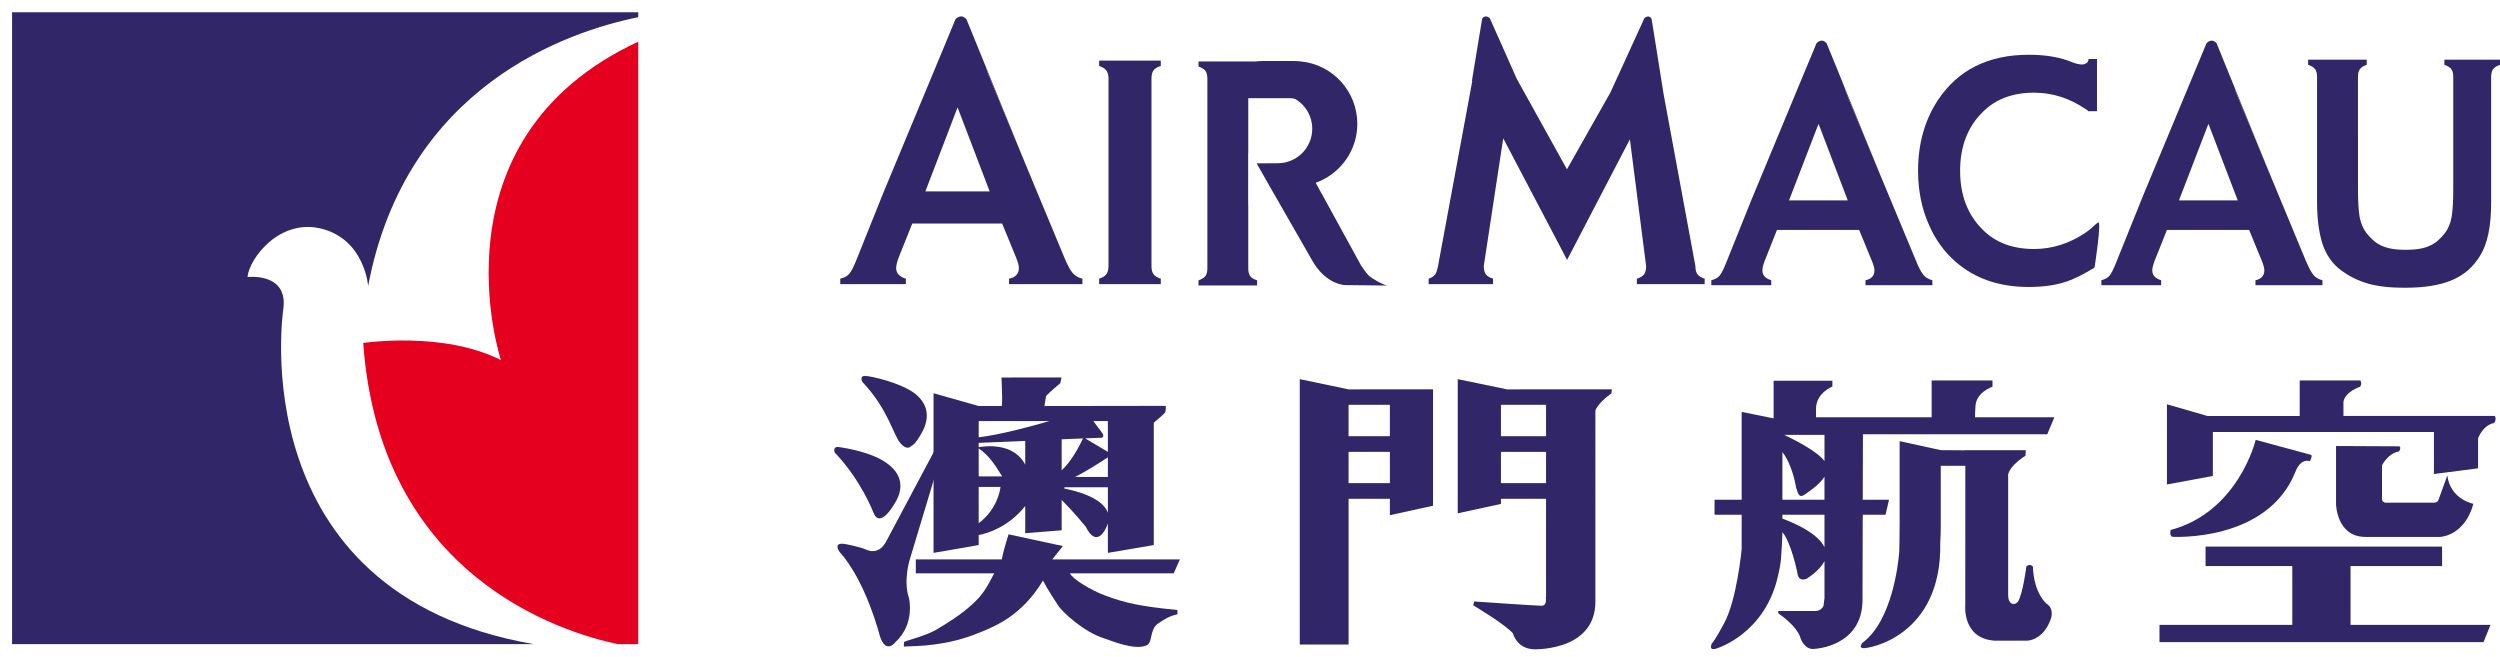
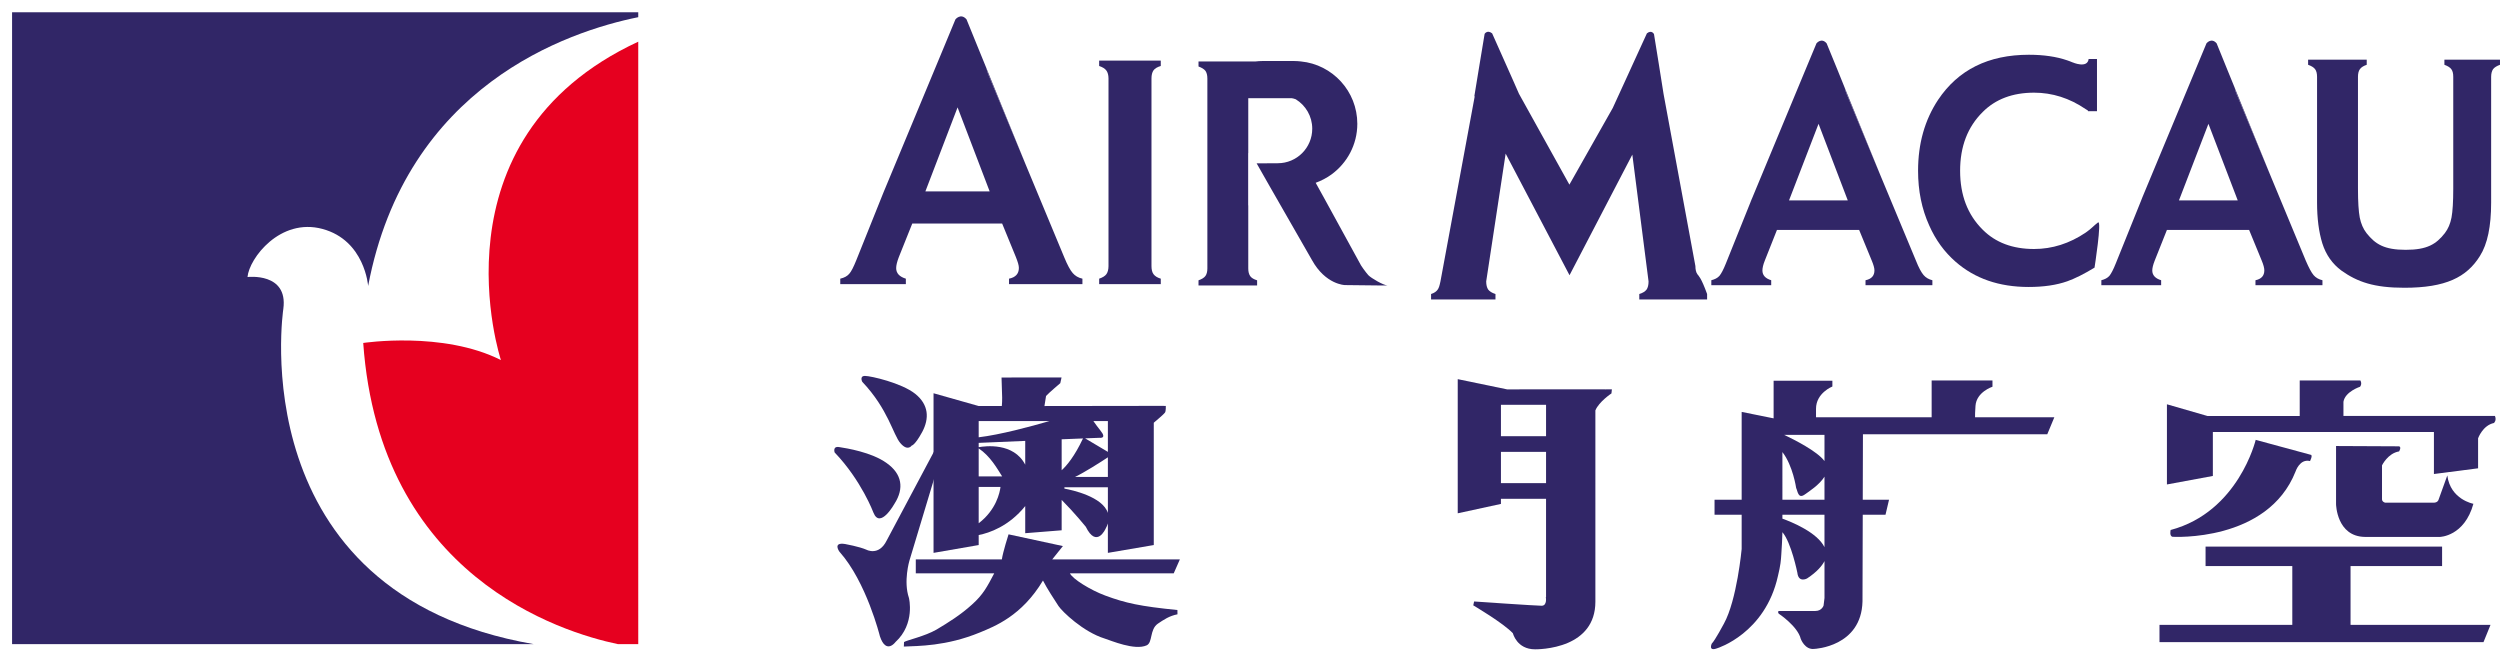
<svg xmlns="http://www.w3.org/2000/svg" viewBox="0 0 308.668 81.081">
  <title>Air Macau logo</title>
  <desc>澳門航空股份有限公司</desc>
  <g>
    <g>
      <path fill="#312667" d="M34.983,38.129c0.606-4.533-4.425-3.925-4.425-3.925c0.211-2.315,4.028-7.347,9.256-5.938    c5.238,1.413,5.638,7.043,5.638,7.043C50.138,10.581,70.105,3.887,78.803,2.121V1.514H1.491v78.012h64.384    C29.617,73.252,34.983,38.129,34.983,38.129z" />
      <path fill="#E6001F" d="M61.848,44.458c-7.148-3.612-17.002-2.113-17.002-2.113c2.049,28.833,24.452,35.718,31.43,37.181h2.527    V5.146C52.818,17.221,61.848,44.458,61.848,44.458z" />
    </g>
    <g>
      <g>
        <path fill="#312667" d="M135.711,8.147c0.422,0.145,0.721,0.325,0.891,0.562c0.163,0.221,0.262,0.556,0.262,0.978v23.164     c0,0.433-0.099,0.782-0.262,1.002c-0.17,0.229-0.469,0.413-0.891,0.554v0.672h7.607v-0.672c-0.418-0.124-0.71-0.307-0.893-0.55     c-0.172-0.225-0.255-0.574-0.255-1.007V9.687c0-0.422,0.083-0.757,0.245-0.994c0.162-0.232,0.472-0.419,0.902-0.546V7.485h-7.607     V8.147z" />
        <path fill="#312667" d="M301.803,7.368v0.631c0.408,0.148,0.693,0.322,0.852,0.539c0.167,0.214,0.241,0.529,0.241,0.949v13.83     c0,1.6-0.074,2.778-0.215,3.54c-0.148,0.766-0.419,1.399-0.822,1.926c-1.079,1.374-2.188,2.062-4.837,2.062     c-2.639,0-3.742-0.688-4.836-2.062c-0.409-0.527-0.68-1.16-0.836-1.926c-0.142-0.762-0.218-1.94-0.218-3.54V9.486     c0-0.419,0.083-0.742,0.243-0.953c0.167-0.234,0.452-0.401,0.838-0.534V7.368h-7.238v0.631c0.421,0.148,0.695,0.322,0.862,0.539     c0.158,0.214,0.243,0.529,0.243,0.949v15.535c0,1.94,0.217,3.616,0.648,5.015c0.446,1.419,1.242,2.542,2.359,3.369     c1.985,1.417,4.049,2.123,7.769,2.123c5.104,0,7.697-1.293,9.335-3.925c0.933-1.471,1.383-3.661,1.383-6.581V9.486     c0-0.419,0.096-0.735,0.239-0.949c0.167-0.216,0.451-0.39,0.854-0.539V7.368H301.803z" />
        <polygon fill="#312667" points="109.089,23.736 109.089,23.736 109.311,23.205" />
        <path fill="#312667" d="M126.607,20.249l-4.813-11.815c0.054,0.271,0.136,0.559,0.276,0.865L126.607,20.249z" />
        <path fill="#312667" d="M131.394,31.758l-4.786-11.509l-4.537-10.95c-0.141-0.307-0.223-0.595-0.276-0.865l-1.013-2.479     l-1.449-3.562c-0.708-0.829-1.369,0-1.369,0l-1.477,3.562l-7.176,17.25l-0.222,0.531l-3.375,8.416     c-0.331,0.818-0.607,1.372-0.866,1.658c-0.244,0.284-0.611,0.487-1.104,0.597v0.672h8.098v-0.672     c-0.799-0.241-1.195-0.676-1.195-1.307c0-0.336,0.111-0.791,0.33-1.361l1.656-4.136h11.1l1.695,4.136     c0.236,0.595,0.369,1.025,0.369,1.336c0,0.726-0.408,1.172-1.217,1.332v0.672h9.063v-0.672c-0.507-0.11-0.896-0.347-1.198-0.694     C132.145,33.371,131.79,32.722,131.394,31.758z M114.253,23.635l3.976-10.378l3.963,10.378H114.253z" />
        <polygon fill="#312667" points="216.162,24.847 216.176,24.847 216.374,24.365" />
        <path fill="#312667" d="M232.173,21.659l-4.4-10.797c0.056,0.25,0.133,0.516,0.247,0.791L232.173,21.659z" />
        <path fill="#312667" d="M236.557,32.181l-4.384-10.522l-4.153-10.006c-0.114-0.275-0.191-0.541-0.247-0.791L226.859,8.6     l-1.329-3.247c-0.645-0.759-1.255,0-1.255,0L222.922,8.6l-6.548,15.765l-0.198,0.482l-3.089,7.692     c-0.296,0.741-0.565,1.246-0.791,1.519c-0.234,0.261-0.563,0.433-1.003,0.541v0.615h7.393v-0.615     c-0.73-0.221-1.084-0.628-1.084-1.205c0-0.293,0.086-0.709,0.301-1.237l1.495-3.771h10.144l1.551,3.771     c0.229,0.539,0.34,0.954,0.34,1.222c0,0.671-0.368,1.067-1.102,1.221v0.615h8.255v-0.615c-0.438-0.108-0.808-0.315-1.082-0.635     C237.224,33.646,236.899,33.046,236.557,32.181z M220.885,24.744l3.645-9.458l3.61,9.458H220.885z" />
-         <polygon fill="#312667" points="264.317,24.847 264.324,24.847 264.514,24.365" />
        <path fill="#312667" d="M280.319,21.659l-4.396-10.797c0.041,0.25,0.125,0.516,0.241,0.791L280.319,21.659z" />
        <path fill="#312667" d="M284.688,32.181l-4.368-10.522l-4.155-10.006c-0.116-0.275-0.2-0.541-0.241-0.791L274.999,8.6     l-1.317-3.247c-0.656-0.759-1.255,0-1.255,0L271.075,8.6l-6.562,15.765l-0.189,0.482l-3.1,7.692     c-0.294,0.741-0.562,1.246-0.782,1.519c-0.234,0.261-0.562,0.433-0.994,0.541v0.615h7.382v-0.615     c-0.73-0.221-1.095-0.628-1.095-1.205c0-0.293,0.099-0.709,0.308-1.237l1.501-3.771h10.146l1.55,3.771     c0.229,0.539,0.33,0.954,0.33,1.222c0,0.671-0.368,1.067-1.094,1.221v0.615h8.27v-0.615c-0.462-0.108-0.822-0.315-1.098-0.635     C285.38,33.646,285.06,33.046,284.688,32.181z M269.029,24.744l3.641-9.458l3.618,9.458H269.029z" />
        <path fill="#312667" d="M259.034,27.465c-0.522,0.39-0.803,0.762-1.525,1.257c-1.994,1.343-4.121,2.021-6.374,2.021     c-2.652,0-4.759-0.8-6.331-2.377c-1.875-1.859-2.794-4.272-2.794-7.28c0-2.992,0.919-5.407,2.794-7.262     c1.572-1.575,3.679-2.382,6.331-2.382c2.253,0,4.38,0.672,6.374,2.03c0.114,0.059,0.183,0.12,0.288,0.188l0.016,0.072h0.073     h0.801h0.222V7.284h-1.03c-0.151,1.221-1.984,0.415-1.984,0.415l0.009,0.009c-0.234-0.097-0.46-0.191-0.681-0.261     c-1.312-0.451-2.893-0.687-4.718-0.687c-5.007,0-8.742,1.861-11.218,5.572c-1.639,2.476-2.468,5.396-2.468,8.753     c0,2.465,0.45,4.709,1.379,6.757c0.788,1.784,1.879,3.278,3.253,4.475c2.366,2.071,5.358,3.114,9.024,3.114     c1.85,0,3.436-0.232,4.774-0.705c0.95-0.338,2.084-0.908,3.357-1.683C258.606,33.042,259.538,27.087,259.034,27.465z" />
-         <path fill="#312667" d="M209.569,33.853c-0.159-0.221-0.243-0.57-0.243-1.002l-3.93-21.247L204.8,7.848l-0.3-1.893l-0.586-3.634     c0,0-0.275-0.568-0.875-0.097l-1.707,3.731l-0.713,1.562l-1.797,3.923l-5.354,9.463l-6.225-11.216l-0.711-1.618l-0.941-2.113     l-1.662-3.731c-0.603-0.471-0.927,0.063-0.927,0.063l-0.608,3.668l-0.317,1.929l-0.343,2.091c0,0,0.016,0.016,0.041,0.047     l-4.227,22.829c-0.117,0.543-0.186,0.8-0.359,1.036c-0.168,0.214-0.371,0.379-0.799,0.521v0.672h7.951v-0.672     c-0.445-0.142-0.736-0.331-0.902-0.554c-0.155-0.228-0.243-0.57-0.243-1.002l2.401-15.779l7.887,15.015l7.754-14.891     l2.004,15.655c0,0.433-0.085,0.782-0.242,1.007c-0.186,0.237-0.482,0.426-0.902,0.55v0.672h8.373v-0.672     C210.035,34.266,209.736,34.083,209.569,33.853z" />
+         <path fill="#312667" d="M209.569,33.853c-0.159-0.221-0.243-0.57-0.243-1.002l-3.93-21.247L204.8,7.848l-0.586-3.634     c0,0-0.275-0.568-0.875-0.097l-1.707,3.731l-0.713,1.562l-1.797,3.923l-5.354,9.463l-6.225-11.216l-0.711-1.618l-0.941-2.113     l-1.662-3.731c-0.603-0.471-0.927,0.063-0.927,0.063l-0.608,3.668l-0.317,1.929l-0.343,2.091c0,0,0.016,0.016,0.041,0.047     l-4.227,22.829c-0.117,0.543-0.186,0.8-0.359,1.036c-0.168,0.214-0.371,0.379-0.799,0.521v0.672h7.951v-0.672     c-0.445-0.142-0.736-0.331-0.902-0.554c-0.155-0.228-0.243-0.57-0.243-1.002l2.401-15.779l7.887,15.015l7.754-14.891     l2.004,15.655c0,0.433-0.085,0.782-0.242,1.007c-0.186,0.237-0.482,0.426-0.902,0.55v0.672h8.373v-0.672     C210.035,34.266,209.736,34.083,209.569,33.853z" />
      </g>
      <path fill="#312667" d="M168.939,33.97c-0.16-0.178-0.367-0.446-0.622-0.798c-0.058-0.081-0.126-0.175-0.187-0.275    c-0.025-0.04-0.051-0.085-0.09-0.133L163.5,24.48l-1.057-1.91c0.689-0.255,1.344-0.591,1.929-1.014    c1.946-1.411,3.212-3.693,3.212-6.271c0-4.015-3.059-7.32-6.965-7.699c-0.251-0.029-0.515-0.051-0.785-0.051h-4.018    c-0.261,0-0.524,0.022-0.785,0.051h-7.054V8.21c0.397,0.144,0.688,0.322,0.852,0.534c0.156,0.226,0.241,0.523,0.241,0.953v1.796    v1.46v5.883v0.241v14.068c0,0.408-0.085,0.712-0.241,0.931c-0.163,0.221-0.454,0.394-0.852,0.534v0.635h7.235V34.61    c-0.416-0.129-0.688-0.291-0.85-0.516c-0.162-0.234-0.242-0.541-0.242-0.949v-7.789h-0.012v-2.528v-2.674v-1.246h0.012v-6.78    h5.389c0.135,0.016,0.288,0.063,0.478,0.131c1.214,0.748,2.032,2.088,2.032,3.632c0,2.354-1.896,4.263-4.258,4.263l-2.607,0.016    l1.629,2.864l5.201,9.075c1.685,3.044,4.068,3.089,4.068,3.089l4.236,0.047h1.014C170.787,35.205,169.307,34.355,168.939,33.97z" />
    </g>
    <g>
      <g>
        <g>
          <path fill="#312667" d="M132.1,70.786h12.818l0.758-1.719h-15.76c0,0,0.963-1.195,1.317-1.645l-6.71-1.449      c0,0-0.707,2.215-0.826,3.094H113.07v1.719h9.685c-0.86,1.633-1.356,2.623-2.761,3.871c-1.379,1.254-2.959,2.24-4.371,3.078      c-1.422,0.822-3.672,1.313-4.006,1.537l-0.021,0.559c1.724-0.086,5.204-0.021,9.391-1.744c1.795-0.748,5.161-2.018,7.786-6.41      c0.469,0.934,1.459,2.453,1.92,3.152c0.45,0.674,3.039,3.193,5.712,4.016c0.762,0.242,3.69,1.5,5.163,0.838      c0.775-0.344,0.352-1.947,1.381-2.674c0.748-0.504,1.435-0.971,2.431-1.162l-0.007-0.529c-4.631-0.463-6.395-0.857-8.893-1.779      C134.607,72.844,132.414,71.471,132.1,70.786z" />
        </g>
        <path fill="#312667" d="M106.461,47.141c0,0-0.377-0.727,0.342-0.727c0.713,0,4.514,0.869,6.195,2.209     c1.676,1.344,1.76,3.029,0.864,4.713c-0.914,1.676-1.297,1.676-1.297,1.676s-0.487,0.764-1.393-0.295     C110.26,53.668,109.684,50.543,106.461,47.141z" />
        <path fill="#312667" d="M103.053,55.866c0,0-0.291-0.814,0.577-0.664c0.874,0.137,3.986,0.625,5.853,1.979     c1.88,1.334,2.17,3.107,0.972,4.988c0,0-1.778,3.213-2.613,1.129C107.841,63.297,106.365,59.323,103.053,55.866z" />
        <path fill="#312667" d="M103.647,68.122c0,0-0.896-1.215,0.7-0.953c0,0,1.736,0.313,2.631,0.703c0,0,1.532,0.834,2.502-1.143     l6.202-11.66l0.516,1.162l-3.915,12.994c0,0-0.758,2.549-0.059,4.6c0,0,0.805,3.184-1.663,5.447c0,0-1.153,1.586-1.922-0.715     C108.64,78.557,106.979,71.844,103.647,68.122z" />
        <path fill="#312667" d="M135.375,65.014C135.291,65.067,135.355,65.038,135.375,65.014L135.375,65.014z" />
        <path fill="#312667" d="M143.939,50.116l-1.191-0.004l-13.79,0.02v-0.02l0.194-1.221c0.336-0.379,1.76-1.584,1.76-1.584     l0.154-0.703l-7.409,0.006c0.097,2.725,0.097,2.725,0.035,3.521h-2.856l-5.574-1.578v19.709l5.574-0.967v-1.236     c1.303-0.25,3.732-1.078,5.746-3.576v3.35l4.498-0.359v-3.754c1.634,1.648,2.98,3.318,2.98,3.318     c1.346,2.738,2.449,0.232,2.449,0.232c0.125-0.219,0.221-0.447,0.277-0.643v3.635l5.668-0.967V52.194     c0.357-0.313,1.242-1.043,1.382-1.254C143.965,50.774,143.939,50.116,143.939,50.116z M120.836,64.606V60.12h2.693     C123.442,60.809,123.008,62.942,120.836,64.606z M120.836,58.817v-3.455c1.429,0.957,2.248,2.438,2.896,3.455H120.836z      M126.582,57.374c-1.428-2.764-4.943-2.307-5.746-2.16V54.68l5.746-0.244V57.374z M120.836,53.991v-2.006h8.747     C127.225,52.67,123.475,53.68,120.836,53.991z M131.08,58.061v-3.822l2.635-0.105C132.672,56.352,131.691,57.51,131.08,58.061z      M136.787,63.329c-0.658-2.01-4.406-2.824-5.367-3.002v-0.166h5.367V63.329z M136.787,58.883h-4.051     c1.207-0.584,3.133-1.809,4.051-2.42V58.883z M136.787,55.792l-2.811-1.67l1.769-0.068c0,0,0.964,0.143,0.142-0.869     c-0.305-0.377-0.615-0.807-0.892-1.199h1.792V55.792z" />
      </g>
      <g>
-         <path fill="#312667" d="M166.506,48.075l-6.027-1.262v32.77h6.027v-18h5.099v2.025l5.329-1.168V48.067L166.506,48.075z      M171.604,58.778v0.871h-5.099v-0.871v-2.986h4.338h0.761V58.778z M171.604,50.413v3.02v0.424h-5.099v-0.424v-3.02v-0.434h5.099     V50.413z" />
        <path fill="#312667" d="M198.191,48.075v-0.008l-12.113,0.008l-6.096-1.262v16.563l5.334-1.158v-0.635h5.57v12.139h-0.027     c0,0,0.196,1.068-0.519,1.068c-0.726,0-8.336-0.527-8.336-0.527l-0.104,0.479c0,0,3.746,2.207,4.895,3.451     c0,0,0.478,1.977,2.73,1.977c0,0,2.113,0.045,4.083-0.807c1.739-0.758,3.37-2.227,3.37-5.072V50.668     c0.447-1.078,1.984-2.094,1.984-2.094l0.053-0.5H198.191z M190.887,58.778v0.871h-5.57v-0.871v-2.986h5.57V58.778z      M190.887,50.413v3.02v0.424h-5.57v-0.424v-3.02v-0.434h5.57V50.413z" />
      </g>
      <g>
        <g>
-           <path fill="#312667" d="M252.702,74.551c0,0-1.59-1.229-1.707-4.596c0,0-0.32-0.416-0.798-0.041c0,0-0.438,3.408-1.046,4.375      c0,0-0.459,0.559-0.928,0.119c-0.185-0.207-0.282-0.514-0.282-0.918v-14.92c0.282-1.197,2.147-2.309,2.147-2.309l0.026-0.676      h-1.059l0,0h-6.484l-0.022,0.016l-2.929-0.021l-5.078-1.113v9.916c0,1.146-0.014,2.371-0.045,3.641      c-0.005,0.094-0.019,0.197-0.019,0.283c-0.108,1.305-0.872,8.328-4.493,11.031c0,0-0.572,0.6,0.03,0.688      c0.601,0.105,9.794-1.41,9.542-13.068c0.042-0.666,0.063-1.33,0.063-1.977V57.51h3.033l-0.007,17.23      c0,0-0.388,4.104,3.643,4.365h3.961c0,0,2.063,0.027,3.002-2.807C253.253,76.299,253.617,75.11,252.702,74.551z" />
          <path fill="#312667" d="M252.77,53.62l0.872-2.1h-9.789c0-0.26,0-0.689,0.055-1.408c0.12-1.729,2.097-2.363,2.097-2.363v-0.773      h-7.51v4.545h-14.277v-1.051c0-1.957,2.021-2.748,2.021-2.748v-0.715h-7.256v4.646l-3.945-0.795v10.844h-3.348v1.852h3.348v4.23      c0,0-0.578,6.303-2.195,9.225c0,0-1.094,2.061-1.497,2.457c0,0-0.481,1.025,0.702,0.561c0,0,5.899-1.816,7.468-8.906      c0.157-0.605,0.247-1.143,0.315-1.568c0.097-0.658,0.121-1.561,0.187-2.512l0.052-1.334c1.096,1.277,1.844,5.004,1.844,5.004      c0.144,1.289,1.193,0.713,1.193,0.713c1.281-0.84,1.875-1.605,2.158-2.146v4.559l-0.114,0.93c0,0-0.212,0.668-1.007,0.668      c-0.789,0-4.545,0-4.545,0s-0.159,0.195,0.048,0.355c0,0,2.312,1.539,2.686,3.086c0,0,0.507,1.404,1.696,1.24      c0,0,5.801-0.248,5.928-5.873c0-0.023,0.031-10.688,0.031-10.688h2.809l0.437-1.852h-3.245l0.023-8.082H252.77z M225.264,53.694      v3.232c-0.892-1.213-3.734-2.641-4.974-3.232H225.264z M220.068,55.817c1.299,1.662,1.697,4.432,1.697,4.432      c0.191,0.383,0.236,1.389,1.053,0.813c0.553-0.389,1.848-1.227,2.445-2.211v2.852h-5.195V55.817z M220.068,64.036v-0.482h5.195      v4.002C224.372,65.733,221.206,64.444,220.068,64.036z" />
        </g>
      </g>
      <g>
        <path fill="#312667" d="M283.025,69.891h-10.71v-2.402h29.203v2.402h-11.302v7.258h17.281l-0.867,2.133h-40.004v-2.133h16.398     V69.891z" />
        <path fill="#312667" d="M308.046,51.358h-18.707v-1.75c0.202-1.26,2.054-1.859,2.054-1.859c0.289-0.386,0.036-0.773,0.036-0.773     h-7.489v4.383h-11.397l-4.998-1.443v9.898l5.671-1.049v-5.428h27.294v5.188l5.453-0.705v-3.703c0,0,0.563-1.596,1.96-1.893     C307.922,52.223,308.278,51.922,308.046,51.358z" />
        <path fill="#312667" d="M278.505,54.309c0,0-2.117,8.893-10.501,11.127c0,0-0.191,0.771,0.25,0.84c0,0,11.714,0.699,15.172-8.064     c0,0,0.514-1.607,1.785-1.285c0,0,0.328-0.631,0.14-0.762L278.505,54.309z" />
        <path fill="#312667" d="M296.21,55.106l-7.784-0.037v7.182c0,0,0.062,3.988,3.563,4.041h9.26c0,0,3.019-0.053,4.135-4.09     c0,0-2.842-0.514-3.221-3.502l-1.094,3.033c0,0-0.104,0.332-0.591,0.332h-5.991c0,0-0.388-0.09-0.388-0.428v-4.178     c0,0,0.715-1.496,2.111-1.725C296.21,55.735,296.539,55.202,296.21,55.106z" />
      </g>
    </g>
  </g>
</svg>